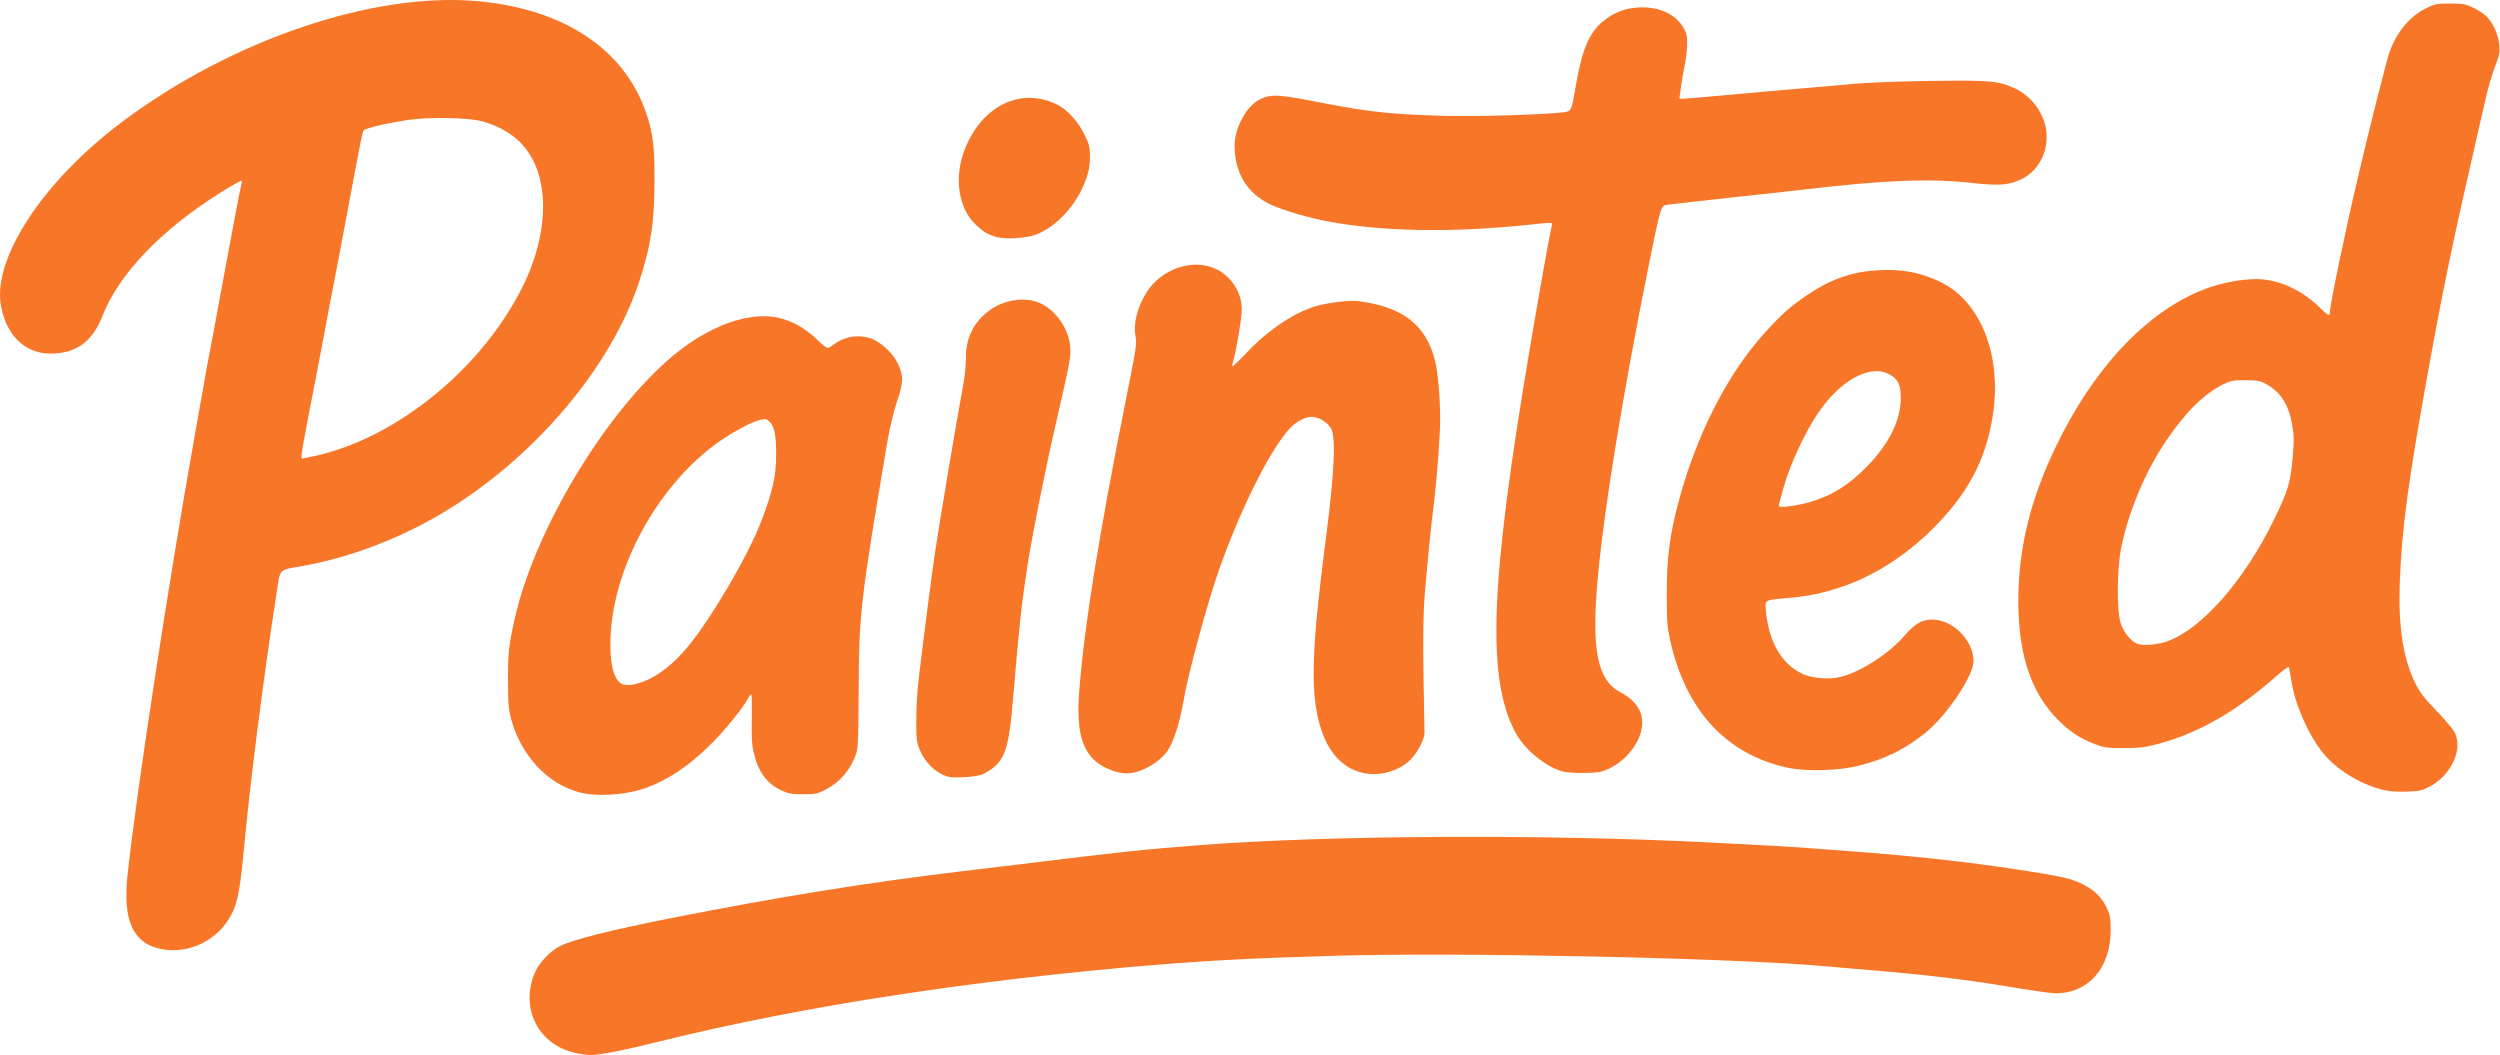
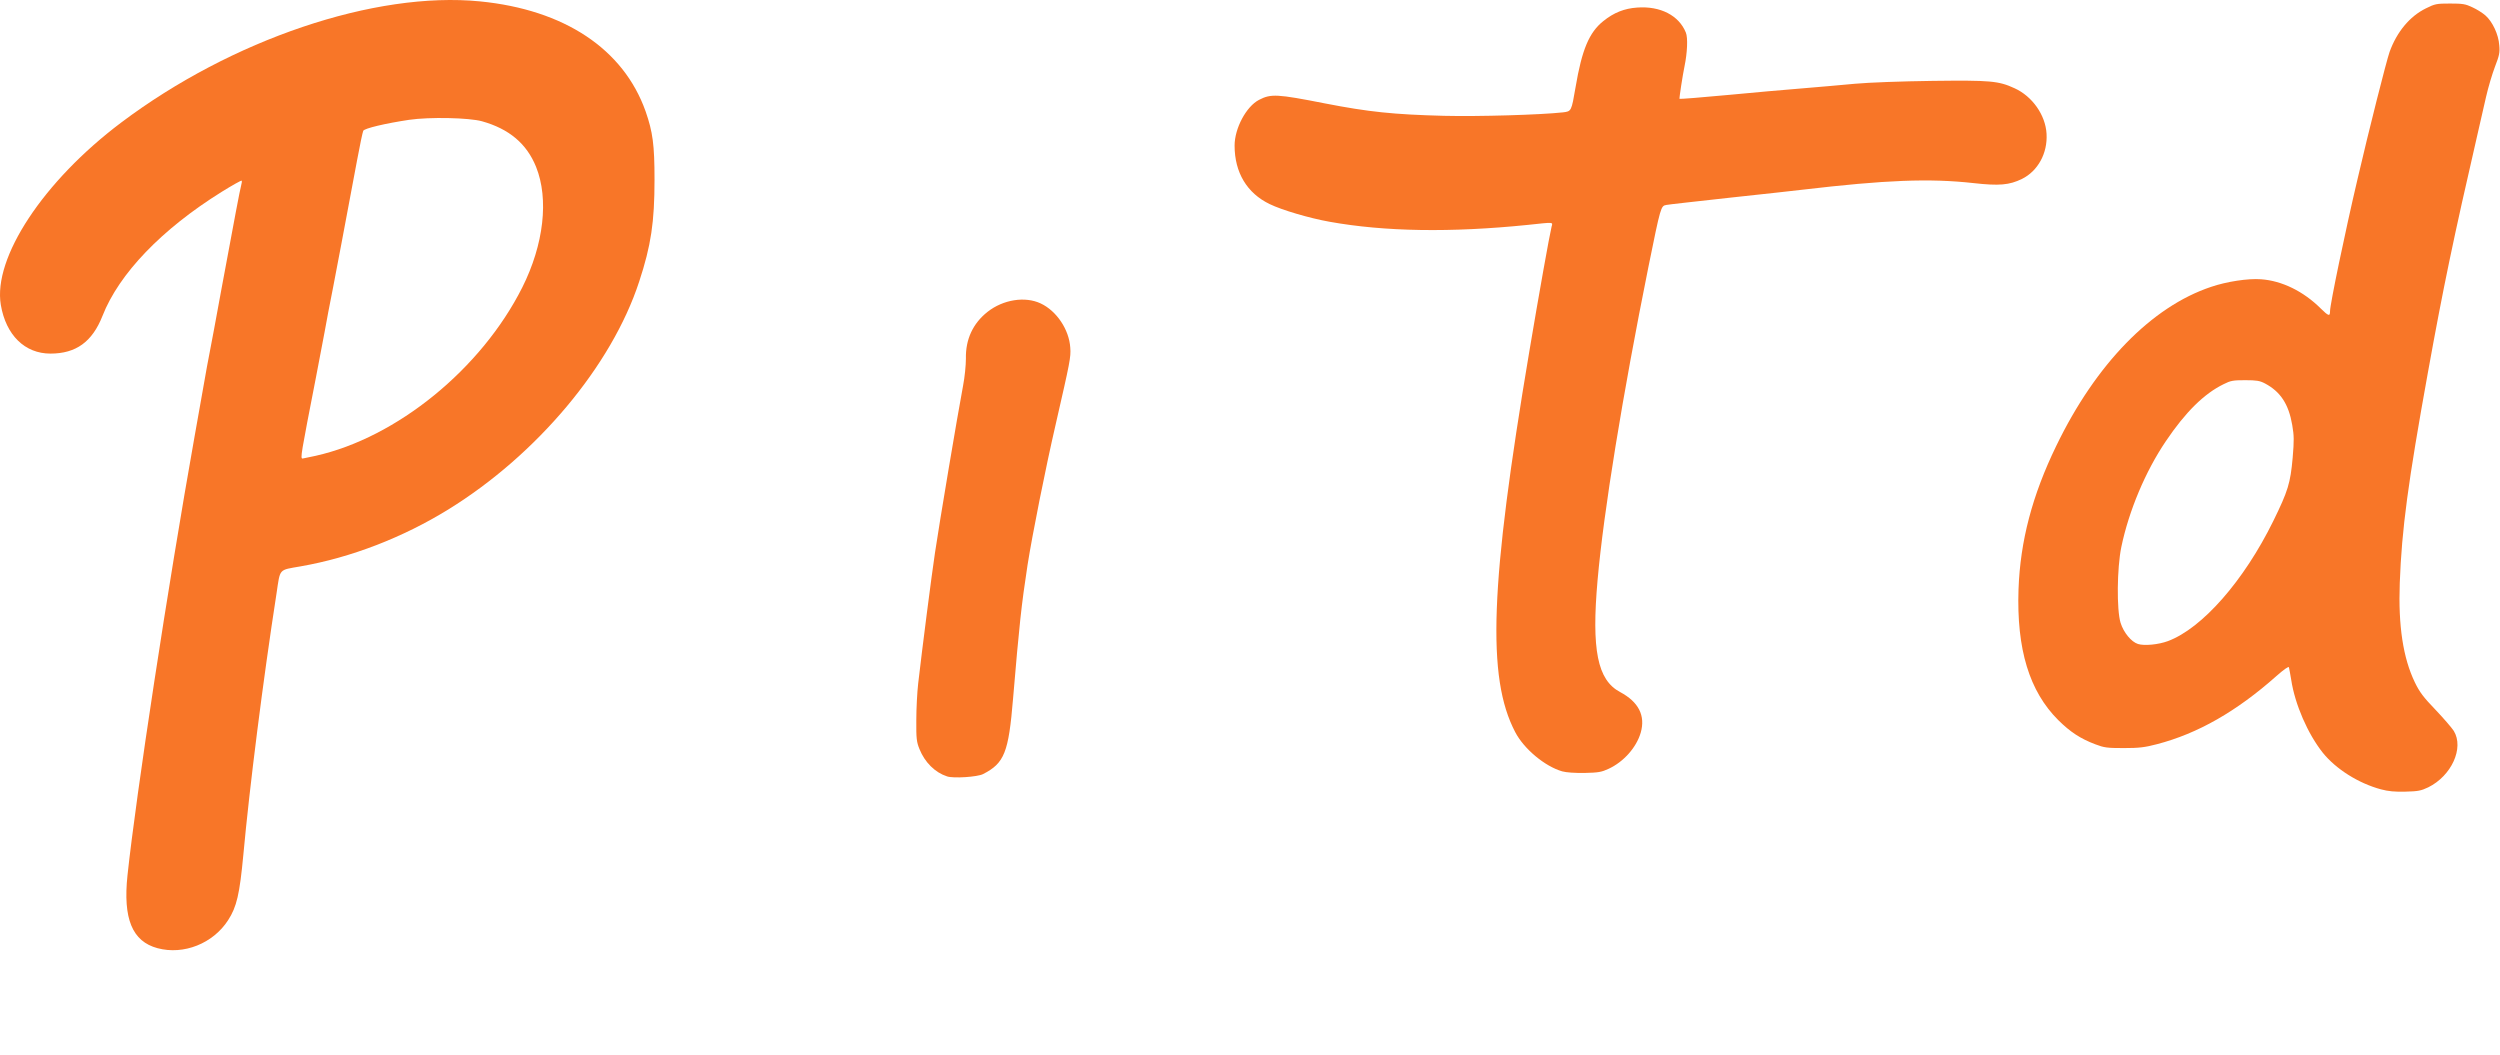
<svg xmlns="http://www.w3.org/2000/svg" width="1739" height="734" viewBox="0 0 1739 734" fill="none">
-   <path d="M399.984 732.362C374.084 726.662 361.284 700.562 372.384 675.862C375.284 669.362 382.984 661.462 389.384 658.162C398.884 653.462 423.884 647.162 467.284 638.562C542.084 623.762 604.384 613.762 669.784 605.962C679.384 604.862 696.284 602.762 707.284 601.462C782.184 592.262 793.684 591.062 833.284 587.962C922.484 580.962 1073.38 580.162 1188.28 585.962C1228.18 588.062 1245.38 588.962 1251.78 589.462C1255.38 589.762 1265.08 590.462 1273.28 591.062C1306.38 593.362 1340.68 596.562 1364.78 599.562C1398.78 603.762 1432.88 609.162 1440.28 611.662C1453.18 615.862 1461.18 622.162 1465.58 631.762C1467.78 636.662 1468.18 638.862 1468.18 646.962C1468.18 673.262 1452.78 690.962 1429.88 690.962C1427.28 690.962 1415.88 689.362 1404.68 687.562C1367.68 681.262 1340.78 678.062 1290.78 673.962C1284.48 673.462 1274.08 672.562 1267.78 671.962C1202.18 666.262 1014.08 662.262 927.684 664.862C865.884 666.662 836.484 668.262 782.784 672.962C756.684 675.262 710.684 680.162 688.784 683.062C680.284 684.162 670.184 685.462 666.284 685.962C659.584 686.862 638.984 689.762 624.584 691.962C567.884 700.462 507.384 712.262 458.684 724.462C434.584 730.462 416.484 734.062 410.384 733.862C408.084 733.762 403.384 733.162 399.984 732.362Z" fill="#F87628" />
  <path d="M109.584 659.562C91.984 654.862 85.484 639.062 88.684 608.862C94.684 552.562 116.884 407.262 135.284 303.962C138.384 286.662 141.584 268.662 142.384 263.962C143.184 259.262 144.684 250.962 145.784 245.462C146.884 239.962 150.484 220.662 153.784 202.462C163.584 149.562 166.784 132.662 167.684 129.262C168.184 127.562 168.384 125.862 168.084 125.662C167.884 125.362 161.584 128.862 154.184 133.462C112.484 159.462 82.784 190.362 71.284 219.762C64.184 237.762 52.884 245.962 35.084 245.962C17.284 245.962 4.184 233.162 0.584 212.162C-5.016 179.362 30.184 125.962 84.284 85.262C161.084 27.462 260.884 -6.238 333.884 0.962C392.584 6.762 433.684 34.062 449.084 77.462C454.084 91.862 455.284 100.662 455.284 124.962C455.284 154.462 452.884 170.762 444.584 195.962C425.484 254.362 373.484 316.362 311.884 354.362C280.084 373.962 244.084 387.862 209.084 393.962C193.684 396.662 194.984 395.162 192.384 412.562C182.984 473.062 173.584 547.562 169.284 594.462C166.684 622.062 164.684 630.762 158.684 640.062C148.284 656.262 127.784 664.462 109.584 659.562ZM219.584 317.062C276.084 304.362 334.784 256.662 363.284 199.962C378.284 170.062 381.884 138.462 372.884 116.062C366.384 99.962 354.184 89.662 335.284 84.362C326.284 81.862 298.784 81.262 284.484 83.362C267.884 85.862 253.584 89.262 252.684 90.962C252.284 91.762 250.284 101.062 248.384 111.462C243.184 138.962 239.984 155.962 237.684 168.462C236.584 174.562 233.884 188.462 231.784 199.462C229.584 210.462 226.884 224.662 225.784 230.962C224.584 237.262 221.884 251.462 219.784 262.462C209.284 316.362 208.784 318.962 210.484 318.962C210.684 318.962 214.784 318.062 219.584 317.062Z" fill="#F87628" />
-   <path d="M402.784 551.062C380.684 545.162 362.584 525.662 355.584 500.362C353.784 493.562 353.384 489.762 353.384 473.462C353.284 453.862 353.884 448.562 358.384 428.962C372.084 369.662 417.984 292.162 463.584 251.362C491.584 226.362 522.884 215.062 544.884 221.962C553.784 224.762 560.684 228.962 568.584 236.462C575.484 242.862 575.484 242.862 578.884 240.362C587.284 233.962 596.584 232.362 606.184 235.562C612.384 237.662 620.984 245.662 624.284 252.362C628.584 261.262 628.584 265.662 623.884 279.462C621.484 286.662 618.884 297.662 617.284 306.962C598.384 418.762 597.484 427.062 597.284 481.462C597.084 512.962 596.884 520.262 595.584 524.162C591.984 535.062 584.384 544.062 574.284 549.262C568.784 552.162 567.484 552.462 558.784 552.462C550.584 552.462 548.484 552.062 543.684 549.862C533.184 544.962 527.384 536.962 524.184 523.162C522.984 518.062 522.684 512.362 522.984 499.662C523.084 490.462 522.984 482.962 522.584 482.962C522.184 482.962 521.184 484.262 520.284 485.862C516.884 492.562 503.184 509.262 493.084 519.062C478.584 533.162 464.784 542.362 449.584 547.962C435.584 553.062 415.184 554.462 402.784 551.062ZM451.284 472.462C459.884 468.462 469.784 460.362 477.784 450.662C494.484 430.762 520.784 385.862 529.784 361.962C537.484 341.662 539.884 330.962 539.884 316.362C539.884 302.762 538.784 296.862 535.384 293.462C533.284 291.362 532.584 291.262 528.684 292.062C522.884 293.362 509.384 300.662 499.384 307.762C456.184 338.762 424.684 397.762 424.584 447.962C424.484 464.762 427.984 475.062 434.084 476.262C438.384 477.062 444.384 475.762 451.284 472.462Z" fill="#F87628" />
  <path d="M1656.18 549.062C1640.58 544.862 1624.88 534.962 1615.78 523.662C1605.28 510.462 1596.38 489.962 1593.78 472.962C1593.08 468.862 1592.38 464.862 1592.18 464.162C1591.98 463.362 1588.68 465.662 1583.58 470.162C1555.78 494.862 1528.78 510.262 1500.38 517.662C1491.98 519.862 1488.08 520.362 1477.28 520.362C1465.68 520.362 1463.58 520.062 1457.58 517.762C1447.18 513.862 1440.08 509.162 1431.78 500.962C1411.58 480.862 1402.68 451.562 1404.08 409.962C1405.28 376.362 1413.58 344.662 1430.38 310.062C1457.88 253.162 1496.68 213.362 1537.98 199.562C1548.78 195.862 1563.78 193.562 1572.78 194.262C1587.28 195.262 1602.38 202.662 1614.38 214.662C1619.78 219.962 1620.78 220.262 1620.78 216.362C1620.78 211.762 1631.18 161.662 1639.88 124.662C1647.98 89.762 1659.98 42.462 1662.18 36.162C1667.18 22.262 1676.18 11.362 1687.38 5.862C1693.78 2.662 1694.88 2.462 1704.28 2.462C1712.98 2.462 1714.98 2.762 1719.78 5.062C1722.88 6.462 1726.98 9.062 1728.88 10.762C1733.78 15.062 1737.98 23.962 1738.48 31.462C1738.98 36.662 1738.48 38.662 1735.48 46.462C1733.58 51.462 1730.78 60.862 1729.28 67.462C1727.78 74.062 1725.28 85.062 1723.68 91.962C1706.58 166.162 1699.58 199.762 1688.88 258.962C1674.98 335.862 1670.68 367.962 1669.28 405.462C1668.18 435.362 1671.58 457.662 1679.78 474.662C1683.08 481.462 1685.78 485.062 1694.18 493.762C1699.78 499.662 1705.48 506.262 1706.88 508.462C1714.08 520.362 1705.28 539.662 1689.08 547.662C1684.08 550.062 1681.88 550.462 1673.28 550.662C1665.88 550.862 1661.38 550.462 1656.18 549.062ZM1507.98 445.962C1531.88 437.062 1560.88 403.962 1581.28 362.462C1591.58 341.462 1593.18 336.162 1594.78 318.462C1595.78 306.462 1595.78 303.162 1594.48 295.662C1591.98 281.062 1586.28 272.462 1575.58 266.762C1571.98 264.862 1569.78 264.462 1561.78 264.462C1553.38 264.462 1551.58 264.762 1546.68 267.262C1533.18 273.862 1520.28 286.562 1506.58 306.862C1492.38 327.862 1480.88 355.162 1475.58 380.562C1472.58 395.162 1472.28 424.262 1475.08 433.262C1477.18 439.962 1482.48 446.462 1487.18 447.962C1491.68 449.362 1501.48 448.362 1507.98 445.962Z" fill="#F87628" />
  <path d="M658.784 540.062C650.384 537.362 643.284 530.262 639.584 521.062C637.584 516.162 637.284 513.762 637.384 500.962C637.384 492.962 637.984 481.562 638.684 475.462C641.484 451.062 647.984 400.462 650.384 384.462C653.384 364.162 665.884 289.662 669.884 268.462C671.084 262.262 671.884 253.962 671.884 249.462C671.584 236.062 676.784 224.962 686.884 216.962C697.784 208.362 712.984 205.962 723.884 211.062C734.984 216.262 743.684 229.262 744.484 241.862C744.984 248.462 744.284 251.762 734.384 294.962C727.184 326.062 718.084 371.962 714.784 392.862C710.484 420.862 708.984 434.962 704.684 485.962C701.584 523.462 698.684 530.862 683.784 538.462C679.884 540.462 663.184 541.562 658.784 540.062Z" fill="#F87628" />
-   <path d="M949.684 537.962C926.684 533.862 913.884 509.562 913.784 469.962C913.784 448.062 915.784 425.262 922.484 372.962C928.184 328.462 929.284 304.762 925.984 298.262C923.584 293.762 917.384 289.962 912.184 289.962C907.884 290.062 901.784 293.162 897.584 297.562C884.084 311.762 863.484 352.562 848.084 395.962C839.984 418.862 826.184 469.562 823.184 487.962C820.884 501.962 816.084 516.862 812.084 522.362C805.884 530.962 793.084 537.962 783.584 537.962C776.984 537.962 767.084 534.062 761.884 529.362C751.984 520.462 748.784 506.662 750.684 481.162C754.084 436.362 764.284 372.562 783.384 276.962C790.384 242.062 790.884 239.062 789.884 233.862C788.184 225.162 791.184 213.262 797.684 203.162C807.984 187.062 829.184 179.762 845.084 186.762C856.184 191.662 863.784 203.162 863.784 215.062C863.784 221.262 860.184 243.062 857.884 250.862C857.284 252.762 856.984 254.562 857.284 254.762C857.484 255.062 862.184 250.562 867.684 244.762C883.184 228.562 901.784 216.462 917.184 212.462C925.884 210.262 939.284 208.762 944.684 209.462C975.384 213.262 991.884 225.862 998.084 250.462C1000.18 258.362 1001.78 276.662 1001.78 290.962C1001.78 302.462 999.684 331.062 997.784 346.962C994.984 369.762 993.284 387.362 991.184 411.962C989.684 430.062 989.684 450.462 990.884 509.662C990.984 513.962 986.384 522.962 981.484 528.062C973.984 535.862 960.784 539.962 949.684 537.962Z" fill="#F87628" />
  <path d="M1086.68 536.562C1074.58 533.062 1060.08 520.962 1053.98 509.262C1034.08 471.262 1036.48 406.662 1063.78 244.562C1070.48 204.662 1077.88 163.262 1079.28 157.662C1080.18 154.362 1081.28 154.462 1062.48 156.462C1009.38 161.862 963.184 161.162 924.884 154.262C910.884 151.762 891.784 146.162 883.184 141.962C867.384 134.362 858.784 119.962 858.784 101.262C858.784 89.262 866.884 74.062 875.784 69.462C884.084 65.162 888.284 65.362 921.784 71.962C952.084 77.862 969.284 79.662 1004.38 80.562C1028.38 81.162 1071.88 79.862 1087.18 78.162C1093.08 77.462 1093.08 77.462 1095.98 60.562C1100.38 34.562 1105.38 22.562 1115.28 14.662C1122.58 8.762 1129.98 5.862 1138.78 5.262C1154.98 4.062 1167.88 10.762 1172.68 22.662C1174.18 26.262 1173.68 36.762 1171.78 45.962C1170.48 52.162 1167.98 68.362 1168.28 68.762C1168.48 68.962 1184.08 67.762 1203.08 65.962C1225.08 63.862 1234.78 63.062 1253.78 61.462C1264.48 60.562 1280.98 59.162 1290.28 58.262C1300.38 57.362 1322.18 56.562 1344.28 56.262C1384.58 55.762 1390.18 56.262 1401.28 61.362C1413.68 66.962 1422.88 80.062 1423.58 93.062C1424.38 106.562 1417.58 118.962 1406.48 124.462C1397.68 128.762 1390.58 129.362 1372.78 127.362C1342.08 123.962 1311.78 125.162 1253.78 131.962C1249.68 132.462 1227.18 134.962 1203.78 137.462C1180.38 140.062 1160.28 142.262 1159.08 142.562C1155.28 143.262 1155.18 143.562 1146.68 185.462C1128.58 275.362 1115.48 355.862 1111.28 403.462C1106.98 452.062 1111.18 472.962 1126.88 481.362C1139.88 488.262 1144.68 497.862 1141.28 509.662C1138.28 519.962 1129.38 529.962 1118.98 534.762C1114.08 537.062 1111.78 537.462 1102.28 537.662C1095.48 537.762 1089.58 537.362 1086.68 536.562Z" fill="#F87628" />
-   <path d="M1243.28 533.962C1200.58 524.662 1172.28 493.762 1161.58 444.662C1159.68 435.762 1159.38 431.662 1159.38 412.462C1159.48 387.762 1161.48 372.162 1167.28 350.262C1179.68 303.162 1201.28 260.462 1227.58 231.462C1238.98 218.862 1244.98 213.462 1256.88 205.362C1272.18 194.862 1286.98 189.462 1303.78 188.162C1321.28 186.762 1335.38 189.162 1349.78 196.162C1377.78 209.662 1392.48 246.962 1386.28 288.462C1381.38 320.662 1368.18 344.962 1341.68 370.462C1323.28 388.062 1301.98 401.262 1280.68 408.362C1266.68 412.962 1257.88 414.762 1241.48 416.162C1227.68 417.362 1227.68 417.362 1228.28 424.362C1230.28 446.162 1238.88 461.462 1253.38 468.562C1259.88 471.762 1271.78 472.862 1279.88 470.962C1293.48 467.862 1313.68 454.962 1324.58 442.362C1331.68 434.062 1336.88 430.962 1343.78 430.962C1358.38 430.962 1372.78 445.362 1372.78 459.962C1372.78 470.062 1354.08 497.962 1339.28 509.762C1325.28 521.062 1311.88 527.762 1293.58 532.462C1279.28 536.162 1256.58 536.862 1243.28 533.962ZM1258.58 349.362C1274.38 344.762 1286.48 337.162 1299.38 323.762C1314.18 308.362 1321.98 292.362 1322.18 277.462C1322.28 267.562 1320.38 263.562 1313.78 260.162C1300.28 253.162 1279.18 265.162 1263.88 288.462C1255.08 301.862 1245.28 323.062 1240.98 337.962C1238.78 345.362 1237.18 351.762 1237.38 352.162C1238.08 353.362 1250.18 351.762 1258.58 349.362Z" fill="#F87628" />
-   <path d="M692.284 164.662C686.484 162.762 684.084 161.262 679.084 156.662C666.984 145.462 663.484 124.662 670.584 105.262C682.084 73.862 710.184 59.862 735.784 72.962C742.584 76.462 750.184 84.862 754.384 93.662C757.684 100.462 758.184 102.362 758.184 108.962C758.184 117.362 756.484 123.562 751.784 133.062C744.884 146.662 732.884 158.362 720.984 163.062C713.984 165.862 698.584 166.662 692.284 164.662Z" fill="#F87628" />
</svg>